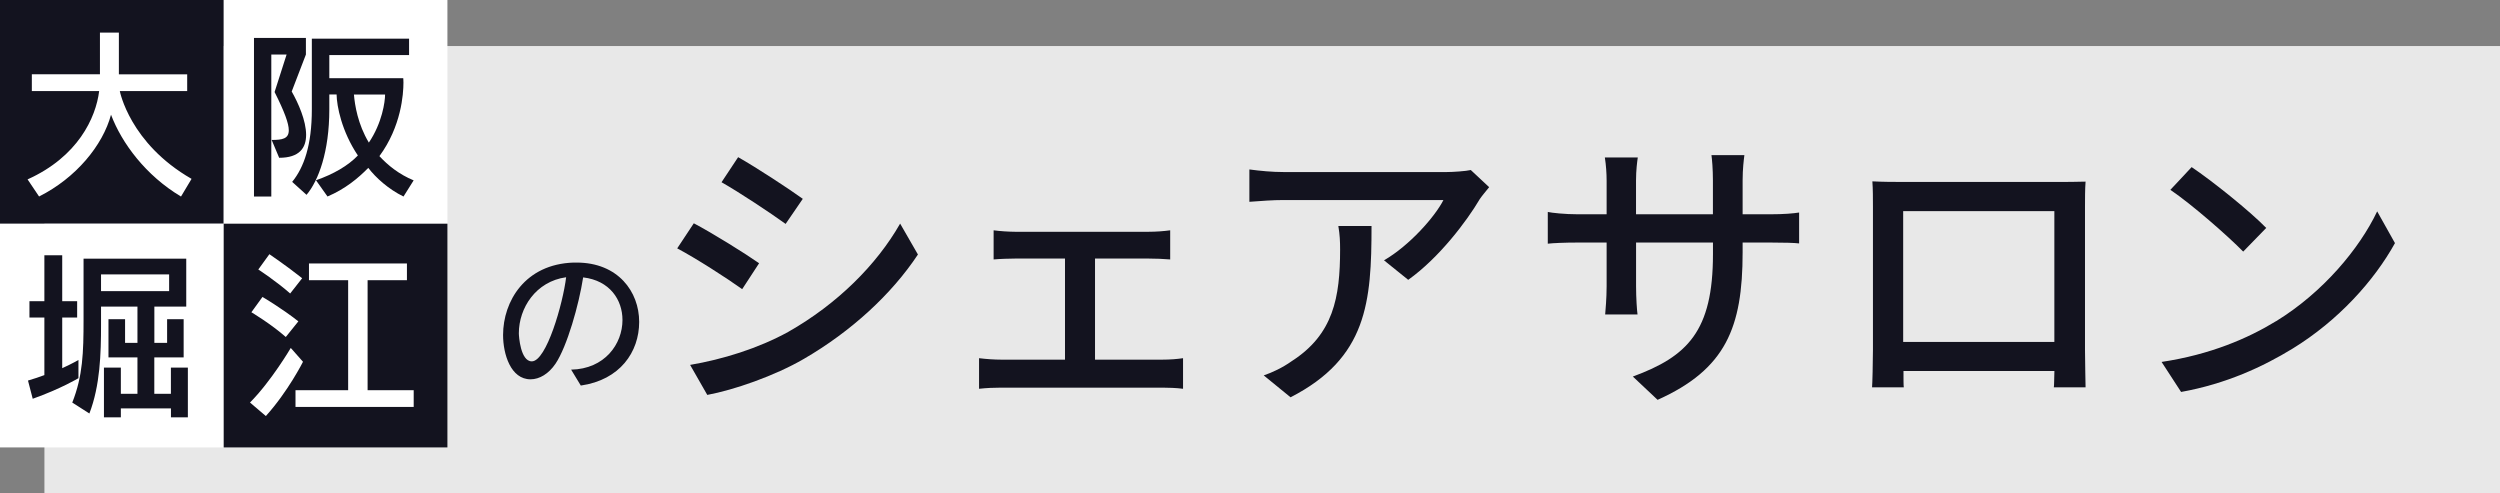
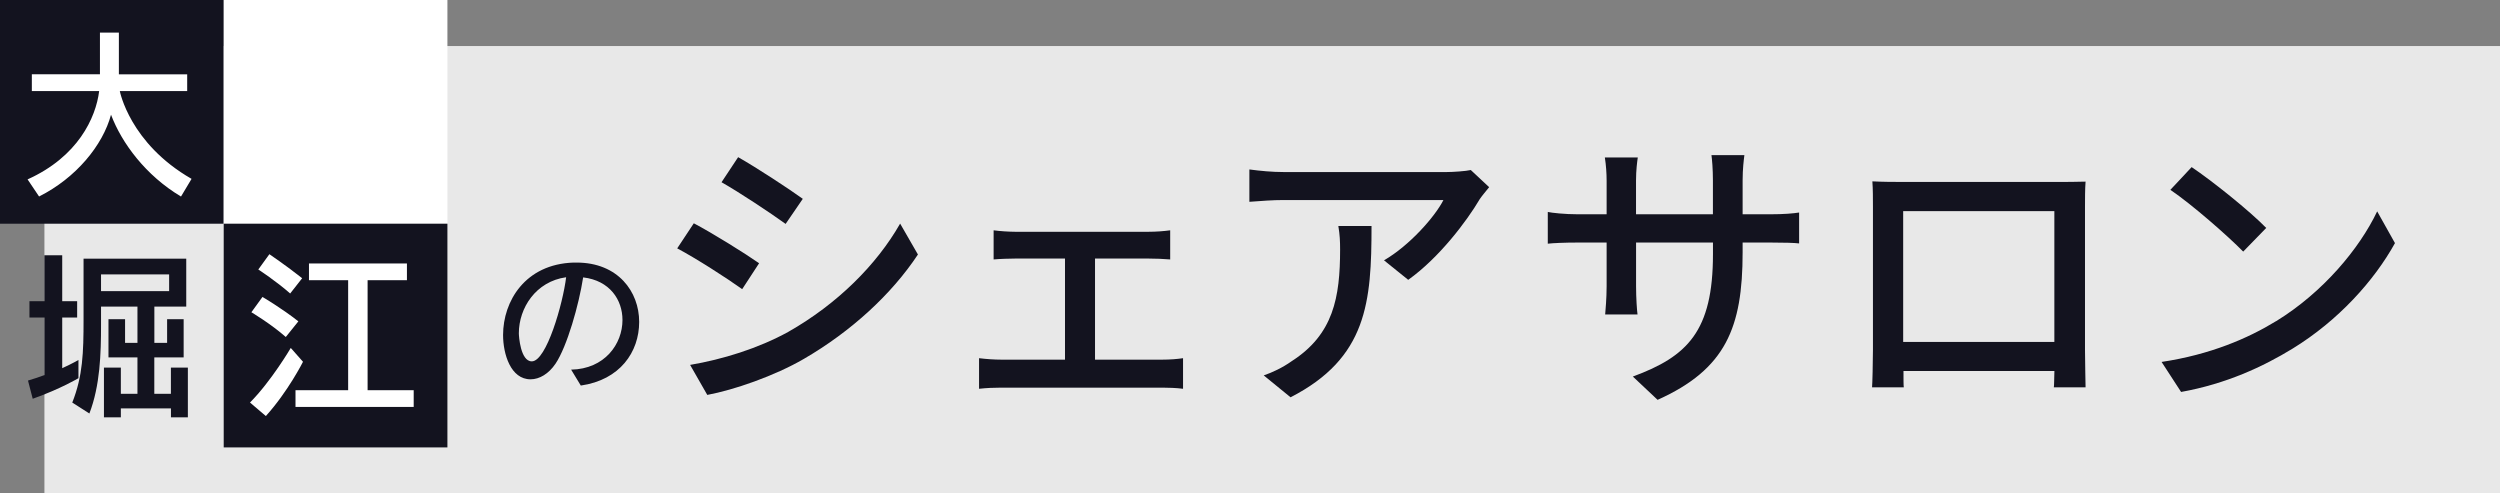
<svg xmlns="http://www.w3.org/2000/svg" width="480.54" height="94.85" viewBox="0 0 480.54 94.85">
  <rect x="0" y="0" width="480.54" height="94.85" fill="#808080" stroke="none" />
  <defs>
    <style>.cls-1{isolation:isolate;}.cls-2{mix-blend-mode:screen;opacity:.82;}.cls-2,.cls-3,.cls-4{stroke-width:0px;}.cls-2,.cls-4{fill:#fff;}.cls-3{fill:#13131f;}</style>
  </defs>
  <g class="cls-1">
    <g id="_レイヤー_2">
      <g id="_レイヤー_1-2">
        <rect class="cls-2" x="8.54" y="8.85" width="472" height="86" />
        <path class="cls-3" d="M145.91,50.6l-3.25,4.98c-2.97-2.13-8.9-5.94-12.49-7.84l3.19-4.82c3.53,1.85,9.91,5.82,12.54,7.67ZM151.57,63.76c9.35-5.32,16.91-12.82,21.45-20.78l3.42,5.94c-5.04,7.62-12.82,14.78-21.9,20.05-5.66,3.3-13.5,5.99-18.59,6.94l-3.3-5.77c6.22-1.06,13.05-3.14,18.93-6.38ZM154.31,38.22l-3.3,4.82c-2.86-2.07-8.85-6.05-12.32-8.01l3.19-4.82c3.47,1.96,9.8,6.1,12.43,8.01Z" />
        <path class="cls-3" d="M195.08,44.55h25.76c1.34,0,2.86-.11,4.09-.28v5.6c-1.29-.11-2.86-.17-4.09-.17h-10.36v19.43h12.94c1.46,0,2.86-.11,3.98-.28v5.88c-1.18-.17-3.02-.22-3.98-.22h-30.97c-1.29,0-2.86.06-4.26.22v-5.88c1.34.17,2.97.28,4.26.28h12.26v-19.43h-9.63c-1.01,0-2.91.06-4.09.17v-5.6c1.18.17,3.08.28,4.09.28Z" />
        <path class="cls-3" d="M284.4,38.33c-2.41,4.09-7.73,11.2-13.72,15.46l-4.65-3.75c4.93-2.86,9.8-8.4,11.42-11.59h-30.69c-2.24,0-4.2.17-6.61.34v-6.22c2.07.28,4.37.5,6.61.5h31.3c1.23,0,3.75-.17,4.65-.39l3.53,3.3c-.5.62-1.4,1.68-1.85,2.35ZM248.06,76.36l-5.15-4.2c1.62-.56,3.58-1.46,5.38-2.74,8.01-5.15,9.3-12.21,9.3-21.5,0-1.51-.06-2.86-.34-4.48h6.38c0,14.62-.84,25.37-15.57,32.93Z" />
        <path class="cls-3" d="M318.62,76.86l-4.76-4.48c10.47-3.86,15.4-8.68,15.4-23.52v-2.24h-14.78v8.4c0,2.3.17,4.65.28,5.43h-6.22c.06-.78.28-3.08.28-5.43v-8.4h-5.49c-2.63,0-4.93.11-5.82.22v-6.1c.73.17,3.25.45,5.82.45h5.49v-6.44c0-1.4-.11-3.02-.34-4.48h6.33c-.11.73-.34,2.41-.34,4.48v6.44h14.78v-6.5c0-2.24-.17-4.09-.28-4.87h6.33c-.11.84-.34,2.63-.34,4.87v6.5h5.26c2.74,0,4.54-.17,5.6-.34v5.94c-.9-.11-2.86-.17-5.54-.17h-5.32v1.9c0,14.45-3.25,22.46-16.35,28.34Z" />
        <path class="cls-3" d="M365.32,34.97h30.41c1.29,0,3.3,0,5.15-.06-.11,1.51-.11,3.25-.11,4.82v27.5c0,1.96.11,6.78.11,7.22h-6.1c.06-.28.06-1.57.11-3.14h-29.01c0,1.51,0,2.86.06,3.14h-6.1c.06-.5.17-4.98.17-7.22v-27.5c0-1.46,0-3.42-.11-4.87,2.24.11,4.03.11,5.43.11ZM365.82,65.72h29.06v-25.14h-29.06v25.14Z" />
        <path class="cls-3" d="M437.5,61.74c9.02-5.54,16.02-13.94,19.43-21.11l3.42,6.1c-4.03,7.28-10.92,14.9-19.66,20.27-5.66,3.47-12.77,6.78-21.45,8.34l-3.75-5.77c9.35-1.4,16.63-4.54,22.01-7.84ZM435.6,43.82l-4.42,4.54c-2.91-2.97-9.86-9.07-14-11.87l4.09-4.37c3.92,2.63,11.2,8.46,14.34,11.7Z" />
        <path class="cls-3" d="M109.78,71.05c6.45-.12,9.87-4.92,9.87-9.54,0-3.87-2.43-7.59-7.56-8.19-.81,5.25-3.09,13.29-5.31,16.59-1.32,1.95-3.09,3-4.8,3-3.81,0-5.28-4.83-5.28-8.52,0-6.48,4.23-13.62,13.56-13.92h.57c7.98,0,12.03,5.61,12.03,11.4s-3.69,11.16-11.22,12.24l-1.86-3.06ZM99.73,64.06c0,.51.3,5.4,2.49,5.4,2.82,0,6-11.16,6.6-16.17-5.85.81-9.09,5.94-9.09,10.77Z" />
        <rect class="cls-3" width="43" height="43" />
        <rect class="cls-4" x="43" width="43" height="43" />
-         <rect class="cls-4" y="43" width="43" height="43" />
        <rect class="cls-3" x="43" y="43" width="43" height="43" />
        <path class="cls-4" d="M34.78,37.77c-6.76-4.03-11.38-10.26-13.44-15.72-1.58,5.88-6.72,12.15-13.83,15.72l-2.21-3.29c9.66-4.34,13.13-11.83,13.76-16.98H6.12v-3.22h13.09V6.27h3.64v8.02h13.13v3.22h-12.95s1.89,10.05,13.79,16.87l-2.03,3.4Z" />
-         <path class="cls-3" d="M48.82,37.77V7.29h9.98v3.19l-2.73,7.11c1.26,2.21,2.77,5.6,2.77,8.33,0,2.49-1.26,4.41-5.18,4.41l-1.44-3.43c2.03,0,3.29-.21,3.29-1.86,0-1.3-.81-3.54-2.73-7.35l2.31-7.21h-2.94v27.3h-3.33ZM77.55,37.77c-2.87-1.4-5.32-3.61-6.76-5.5-2,2.03-4.45,4.06-7.84,5.5l-2.21-3.12c3.4-1.19,6.16-2.8,8.05-4.76-3.12-4.66-4.06-9.49-4.09-11.73h-1.4v2.87c0,8.16-2.1,13.72-4.38,16.42l-2.76-2.49c2.28-2.8,3.78-7.07,3.78-13.93V7.43h18.69v3.15h-15.33v4.45h14.21s.04.32.04.84c0,2.21-.42,8.44-4.62,14.14,1.65,1.79,3.78,3.5,6.58,4.66l-1.96,3.12ZM68.03,18.17c.17,2,.74,5.71,2.87,9.24,2.56-3.78,3.12-7.88,3.12-9.24h-5.99Z" />
        <path class="cls-3" d="M15.08,72.69s-3.36,2.03-8.79,3.96l-.91-3.5c1.16-.35,2.24-.7,3.15-1.05v-11.06h-2.87v-3.15h2.87v-8.82h3.43v8.82h2.87v3.15h-2.87v9.73c2-.91,3.12-1.58,3.12-1.58v3.5ZM32.86,80.22v-1.72h-9.63v1.72h-3.25v-9.56h3.25v5.04h3.19v-7h-5.57v-7.35h3.19v4.55h2.38v-6.97h-7v3.54c0,5.5-.17,11.62-2.24,17.01l-3.29-2.1c2.03-5.11,2.17-9.63,2.17-15.93v-11.73h19.74v9.21h-6.13v6.97h2.45v-4.55h3.18v7.35h-5.64v7h3.19v-5.04h3.26v9.56h-3.26ZM32.51,52.74h-13.09v3.22h13.09v-3.22Z" />
        <path class="cls-4" d="M48.05,77.38c4.13-4.17,7.84-10.5,7.84-10.5l2.35,2.66s-2.87,5.71-7.14,10.43l-3.04-2.59ZM54.94,64.78c-2.91-2.56-6.62-4.76-6.62-4.76l2.13-2.94s3.61,2.1,6.9,4.69l-2.42,3.01ZM55.78,56.42c-2.59-2.31-6.13-4.62-6.13-4.62l2.13-2.94s3.26,2.21,6.3,4.62l-2.31,2.94ZM56.8,78.22v-3.22h10.12v-21.14h-7.53v-3.22h18.83v3.22h-7.56v21.14h8.86v3.22h-22.72Z" />
      </g>
    </g>
  </g>
</svg>